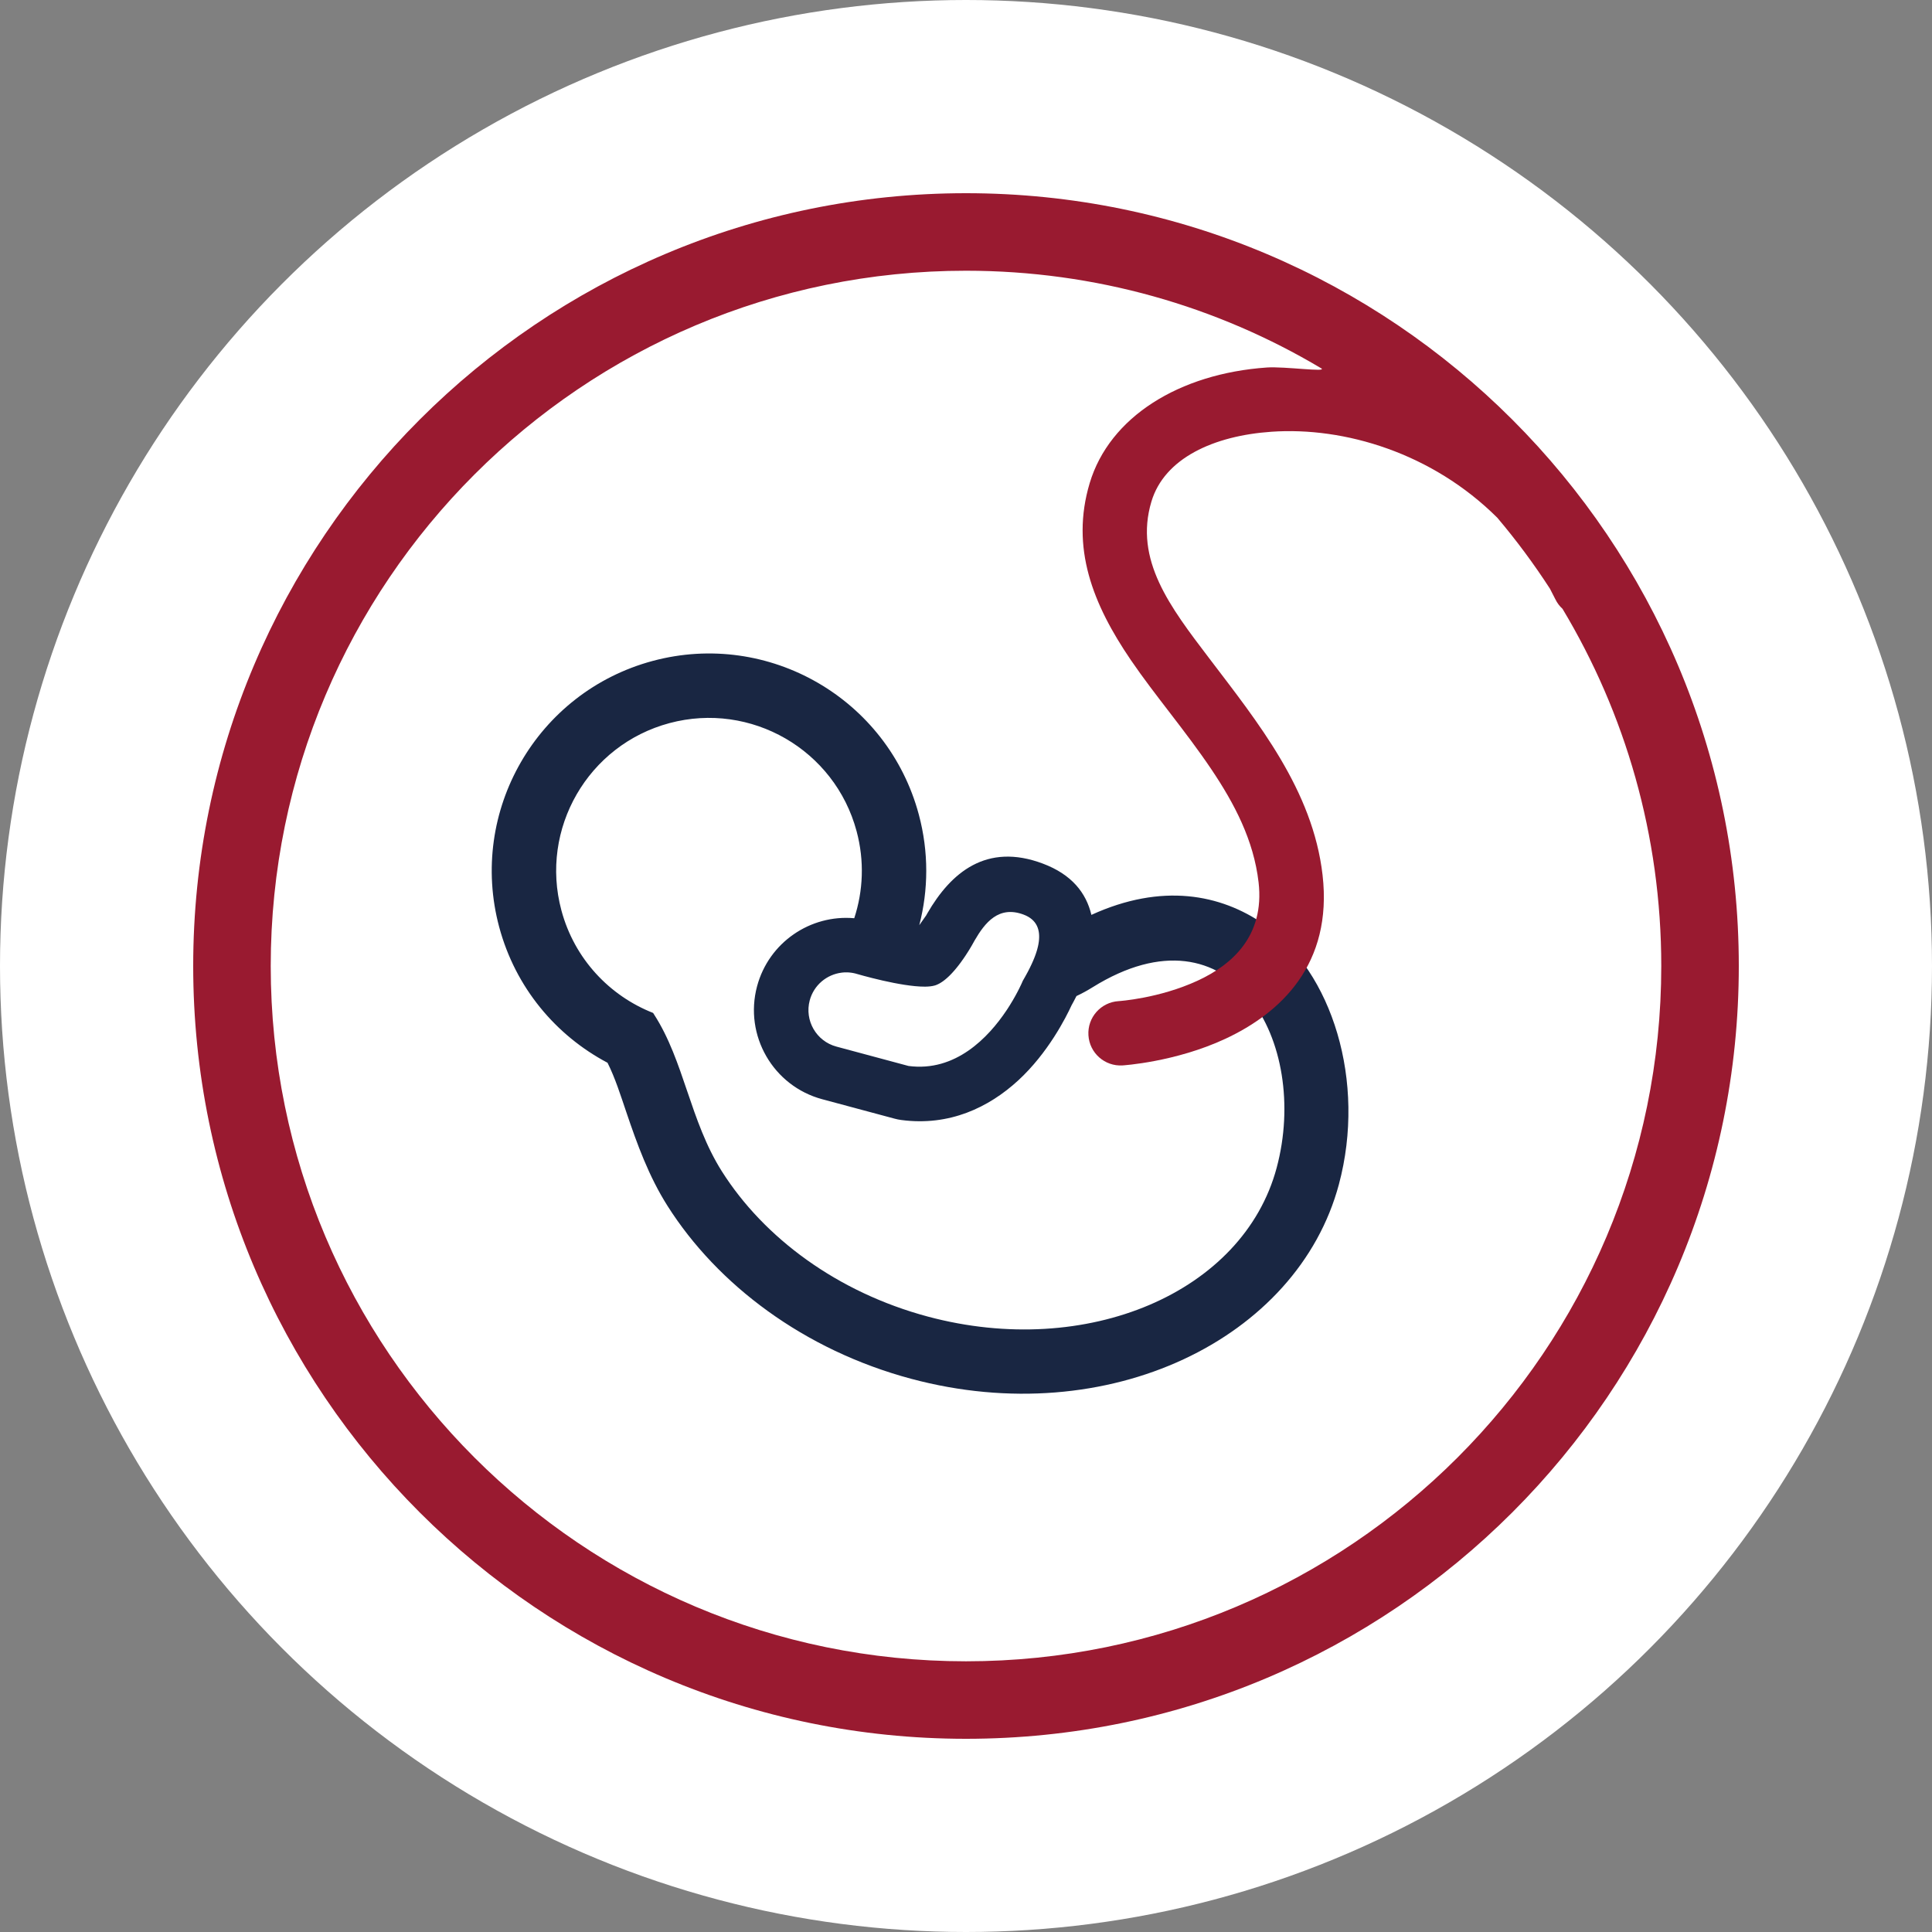
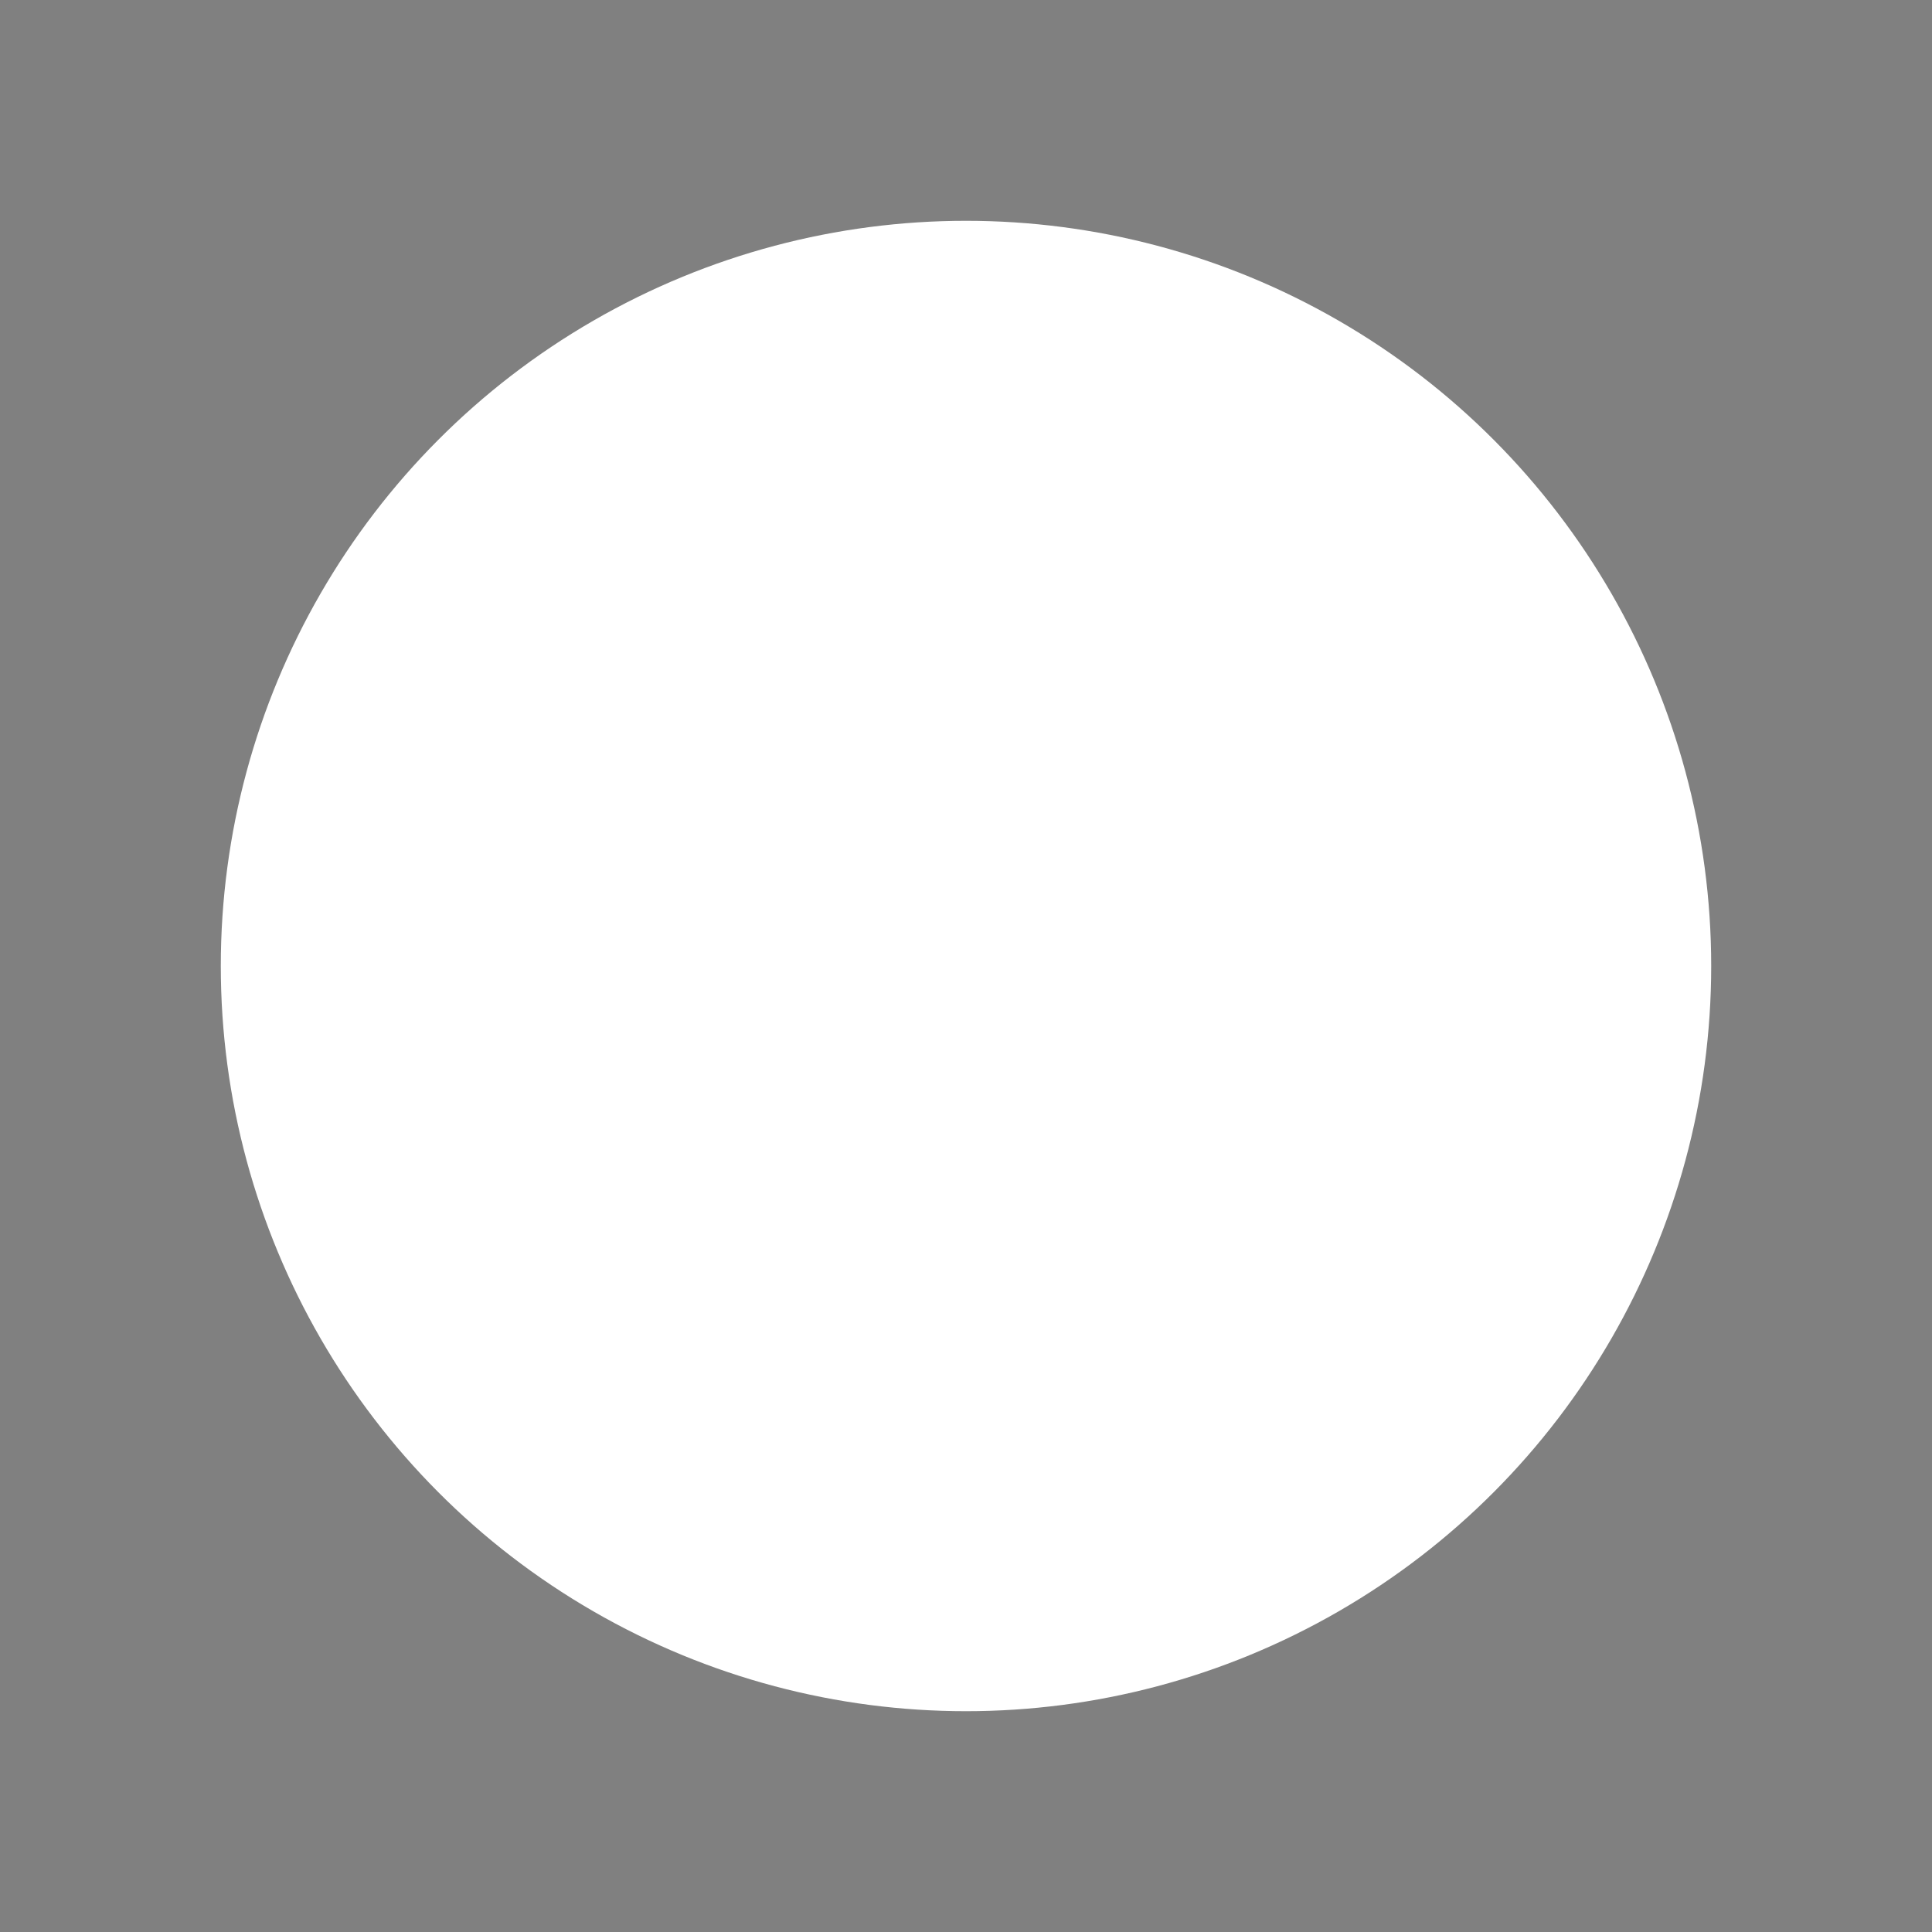
<svg xmlns="http://www.w3.org/2000/svg" width="70" height="70" viewBox="0 0 70 70" fill="none">
  <rect x="0" y="0" width="70" height="70" fill="#808080" stroke="none" />
-   <circle cx="35" cy="35" r="35" fill="white" />
  <circle cx="35" cy="35" r="27" fill="white" />
-   <path d="M35 57C47.15 57 57 47.15 57 35C57 22.85 47.15 13 35 13C22.85 13 13 22.85 13 35C13 47.15 22.85 57 35 57Z" fill="white" />
  <path fill-rule="evenodd" clip-rule="evenodd" d="M36.466 36.609C37.502 36.625 38.558 36.411 39.586 35.77C44.655 32.618 47.468 37.79 46.256 42.311C45.046 46.831 39.381 49.247 33.615 47.702C30.343 46.825 27.683 44.853 26.157 42.444C24.995 40.609 24.794 38.45 23.695 36.751C23.684 36.734 23.674 36.718 23.664 36.701C22.086 36.08 20.812 34.744 20.34 32.982C19.549 30.03 21.303 26.991 24.255 26.2C27.207 25.409 30.245 27.164 31.036 30.116C31.535 31.977 31.021 33.873 29.834 35.218C30.039 35.2 30.259 35.21 30.494 35.241C30.663 35.22 30.838 35.231 31.013 35.278C31.013 35.278 33.141 35.908 33.857 35.709C34.557 35.514 35.308 34.082 35.308 34.082C35.686 33.428 36.185 32.799 37.088 33.138C38.163 33.541 37.435 34.884 37.057 35.538C37.057 35.538 36.858 36.023 36.466 36.609Z" fill="white" />
-   <path fill-rule="evenodd" clip-rule="evenodd" d="M39.543 33.148C42.097 31.981 44.228 32.398 45.804 33.492C48.264 35.202 49.51 39.185 48.51 42.915C47.01 48.514 40.154 51.87 33.012 49.956C29.131 48.916 25.996 46.549 24.186 43.693C23.503 42.615 23.084 41.45 22.693 40.296C22.484 39.682 22.294 39.07 22.012 38.506C20.143 37.518 18.676 35.786 18.086 33.586C16.962 29.39 19.455 25.071 23.651 23.946C27.847 22.822 32.166 25.316 33.29 29.511C33.655 30.873 33.639 32.247 33.307 33.521L33.559 33.164C33.571 33.141 33.584 33.117 33.598 33.094C34.452 31.615 35.741 30.522 37.782 31.289C38.83 31.682 39.354 32.349 39.543 33.148ZM30.951 33.269C31.275 32.281 31.325 31.193 31.036 30.116C30.245 27.164 27.207 25.41 24.255 26.2C21.303 26.991 19.549 30.03 20.34 32.982C20.812 34.744 22.086 36.08 23.664 36.701C23.674 36.718 23.684 36.734 23.695 36.751C24.794 38.45 24.995 40.609 26.157 42.444C27.683 44.853 30.343 46.825 33.616 47.702C39.381 49.247 45.046 46.831 46.256 42.311C47.468 37.791 44.655 32.618 39.586 35.771C39.392 35.892 39.198 35.997 39.002 36.089C38.941 36.211 38.88 36.325 38.822 36.429C38.627 36.854 37.977 38.148 36.889 39.148C35.828 40.122 34.402 40.811 32.657 40.58C32.572 40.569 32.488 40.552 32.405 40.529C32.405 40.529 29.793 39.828 29.794 39.828C28.012 39.351 26.953 37.516 27.43 35.734C27.857 34.143 29.364 33.128 30.951 33.269ZM37.639 34.114C37.692 33.696 37.575 33.321 37.088 33.138C36.185 32.799 35.686 33.428 35.308 34.082C35.308 34.082 35.278 34.14 35.223 34.234L35.209 34.259L35.199 34.275L35.19 34.291L35.18 34.308L35.172 34.322L35.163 34.336L35.156 34.348L35.148 34.362L35.134 34.385C35.124 34.401 35.115 34.416 35.105 34.433L35.101 34.438C35.091 34.455 35.081 34.471 35.07 34.488L35.054 34.513L35.033 34.545L35.012 34.578L34.99 34.612L34.976 34.633L34.967 34.646L34.956 34.663L34.944 34.68L34.935 34.693L34.92 34.715L34.896 34.751L34.87 34.786L34.849 34.816L34.827 34.847L34.819 34.858L34.804 34.879L34.793 34.894L34.78 34.91L34.765 34.93L34.757 34.941L34.738 34.966L34.733 34.973L34.709 35.003C34.7 35.014 34.692 35.025 34.683 35.036L34.659 35.066L34.653 35.073L34.645 35.082L34.634 35.096L34.624 35.108L34.617 35.116L34.608 35.127L34.594 35.143L34.583 35.157L34.572 35.169L34.564 35.178L34.556 35.187L34.542 35.203L34.53 35.216L34.528 35.218C34.52 35.227 34.512 35.236 34.504 35.245L34.489 35.261L34.476 35.275C34.468 35.283 34.46 35.292 34.452 35.3L34.448 35.304C34.44 35.312 34.432 35.32 34.424 35.328L34.411 35.342L34.395 35.357C34.387 35.365 34.379 35.373 34.37 35.381L34.354 35.396L34.34 35.409L34.326 35.421L34.312 35.434L34.299 35.446L34.283 35.459L34.267 35.473L34.251 35.486L34.235 35.499L34.214 35.516L34.2 35.526L34.186 35.537L34.169 35.549L34.153 35.561L34.137 35.572L34.12 35.583L34.1 35.596L34.087 35.604L34.071 35.614L34.055 35.624L34.038 35.633L34.022 35.642L34.005 35.65L33.986 35.66L33.972 35.666L33.956 35.674L33.939 35.68L33.929 35.685L33.914 35.691L33.9 35.696L33.886 35.7L33.871 35.705L33.857 35.709C33.767 35.734 33.656 35.746 33.529 35.748H33.505C33.076 35.75 32.482 35.641 31.982 35.528C31.443 35.405 31.013 35.278 31.013 35.278L30.996 35.273L30.98 35.269L30.963 35.266L30.947 35.261L30.93 35.258L30.913 35.255L30.896 35.251L30.879 35.249L30.863 35.246L30.846 35.244L30.829 35.241L30.812 35.24L30.795 35.237L30.779 35.236L30.762 35.235L30.746 35.233L30.729 35.232H30.721L30.704 35.231H30.687L30.671 35.231H30.654H30.651C30.631 35.231 30.61 35.231 30.59 35.232L30.574 35.233L30.557 35.235L30.541 35.236L30.526 35.237L30.51 35.239L30.494 35.241C29.956 35.307 29.487 35.691 29.338 36.245C29.143 36.974 29.576 37.725 30.305 37.92L32.917 38.622C34.622 38.848 35.813 37.587 36.467 36.609L36.488 36.577L36.496 36.566L36.51 36.544L36.517 36.532L36.538 36.501L36.568 36.452L36.575 36.443L36.604 36.395L36.633 36.347L36.638 36.339L36.666 36.292L36.694 36.247L36.698 36.239L36.724 36.194L36.749 36.15L36.753 36.144L36.777 36.101L36.8 36.059L36.804 36.053L36.825 36.013L36.852 35.963L36.861 35.946L36.878 35.914L36.886 35.898L36.909 35.853L36.93 35.812L36.937 35.798L36.95 35.771L36.956 35.758L36.974 35.72L36.99 35.689L37.002 35.663L37.02 35.623L37.035 35.59L37.043 35.57L37.051 35.554L37.057 35.538L37.095 35.472L37.128 35.414L37.135 35.402L37.144 35.386L37.155 35.365L37.164 35.349L37.176 35.328L37.185 35.311L37.197 35.289L37.206 35.272L37.218 35.25L37.228 35.233L37.24 35.209L37.249 35.193L37.262 35.168L37.27 35.152L37.291 35.11L37.313 35.068L37.333 35.025L37.354 34.982L37.362 34.965L37.375 34.938L37.383 34.92L37.395 34.894L37.403 34.875L37.415 34.849L37.429 34.817L37.448 34.772L37.464 34.733L37.471 34.718L37.476 34.703L37.485 34.68L37.494 34.657L37.503 34.634L37.511 34.61L37.514 34.602L37.523 34.579L37.531 34.556L37.538 34.533L37.546 34.509C37.549 34.501 37.552 34.493 37.554 34.485L37.562 34.459L37.569 34.438L37.575 34.415L37.582 34.391L37.588 34.368L37.594 34.344L37.601 34.316L37.607 34.293C37.62 34.237 37.63 34.182 37.637 34.127L37.639 34.114Z" fill="#192642" />
-   <path fill-rule="evenodd" clip-rule="evenodd" d="M35 7C50.454 7 63 19.547 63 35C63 50.454 50.454 63 35 63C19.546 63 7 50.454 7 35C7 19.547 19.546 7 35 7ZM47.869 13.344C44.102 11.099 39.701 9.809 35 9.809C21.097 9.809 9.809 21.097 9.809 35C9.809 48.904 21.097 60.192 35 60.192C48.903 60.192 60.191 48.904 60.191 35C60.191 30.27 58.885 25.843 56.613 22.059C56.507 21.963 56.418 21.846 56.352 21.709C56.288 21.58 56.223 21.452 56.156 21.327C55.574 20.429 54.938 19.571 54.25 18.758C51.89 16.41 48.712 15.459 46.066 15.643C43.978 15.787 42.189 16.6 41.718 18.173C41.084 20.287 42.403 21.997 43.804 23.841C45.57 26.165 47.565 28.624 47.919 31.704C48.29 34.933 46.408 36.7 44.396 37.638C42.576 38.486 40.672 38.602 40.672 38.602C40.029 38.642 39.475 38.153 39.436 37.51C39.395 36.867 39.885 36.313 40.528 36.273C40.528 36.273 42.001 36.18 43.41 35.523C44.627 34.956 45.825 33.924 45.601 31.971C45.425 30.441 44.723 29.113 43.89 27.873C42.954 26.482 41.848 25.199 40.972 23.914C39.593 21.89 38.781 19.843 39.482 17.503C40.201 15.106 42.723 13.536 45.904 13.315C46.538 13.271 48.123 13.496 47.869 13.344Z" fill="#991A30" />
</svg>